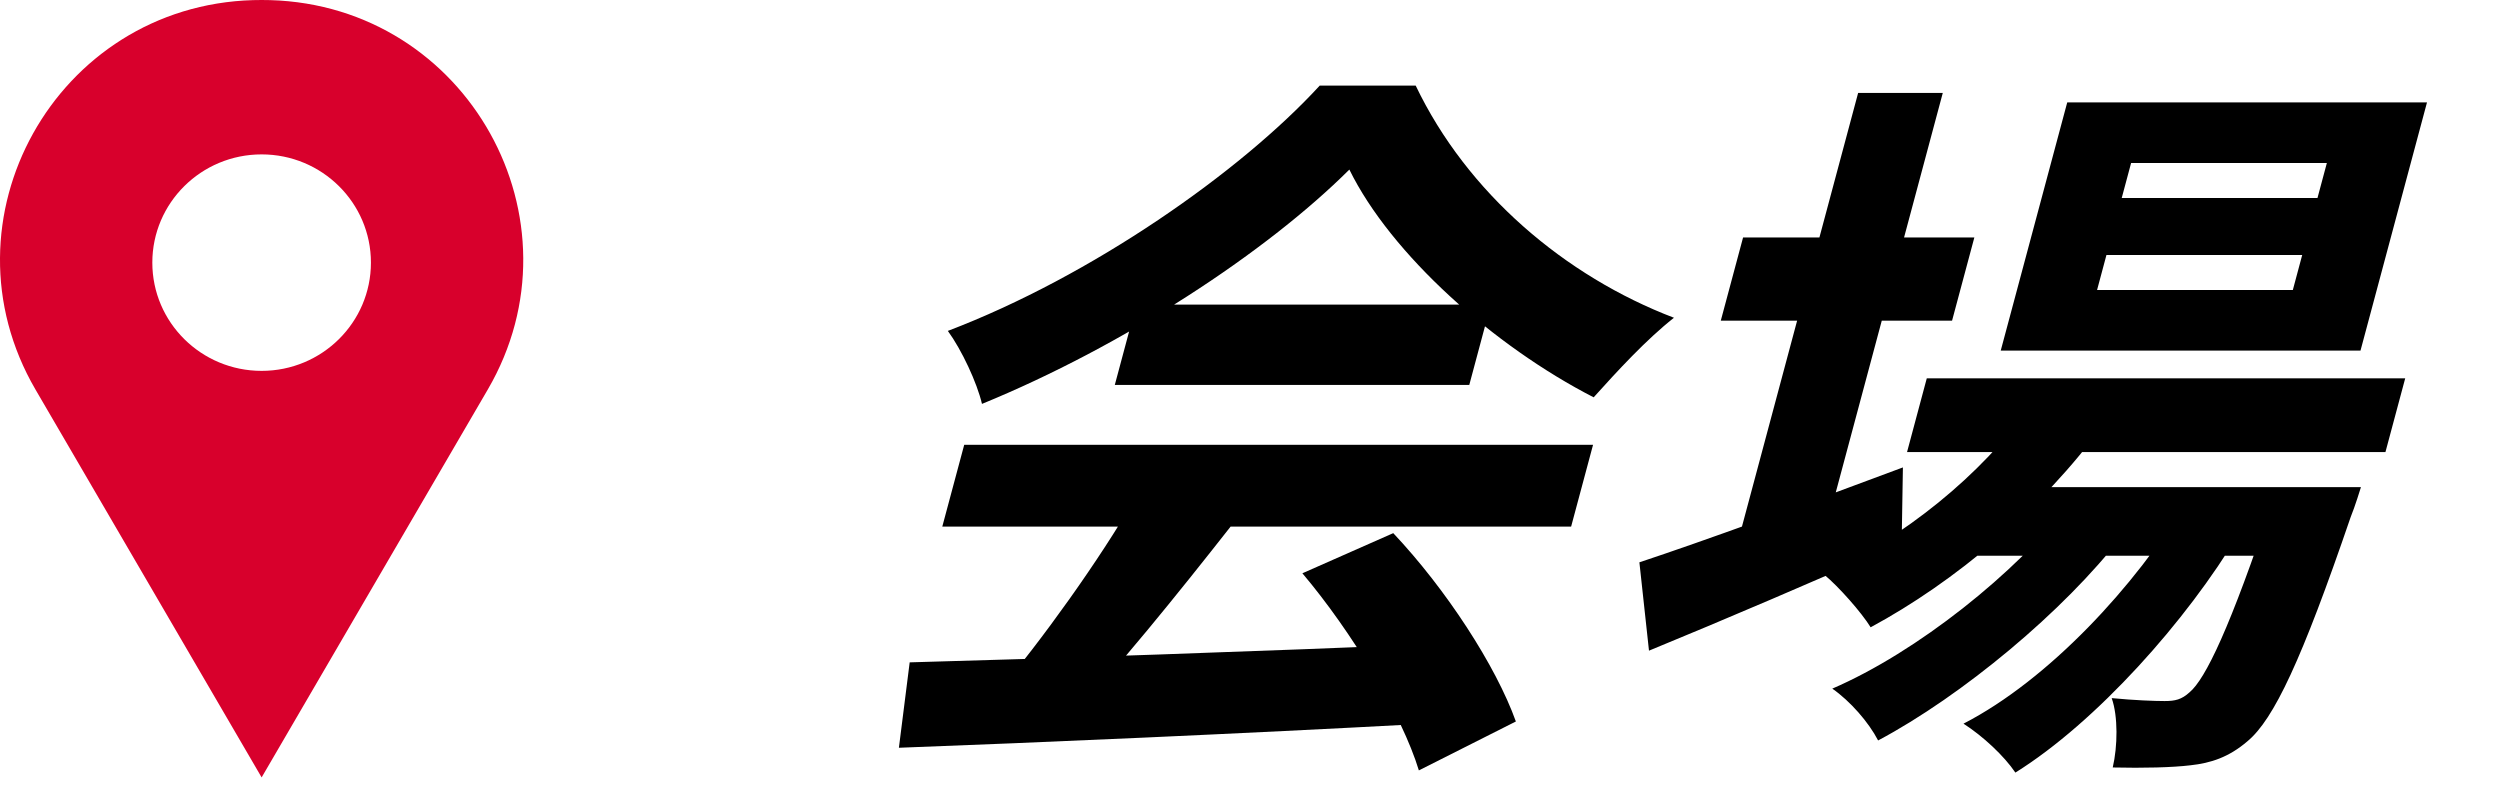
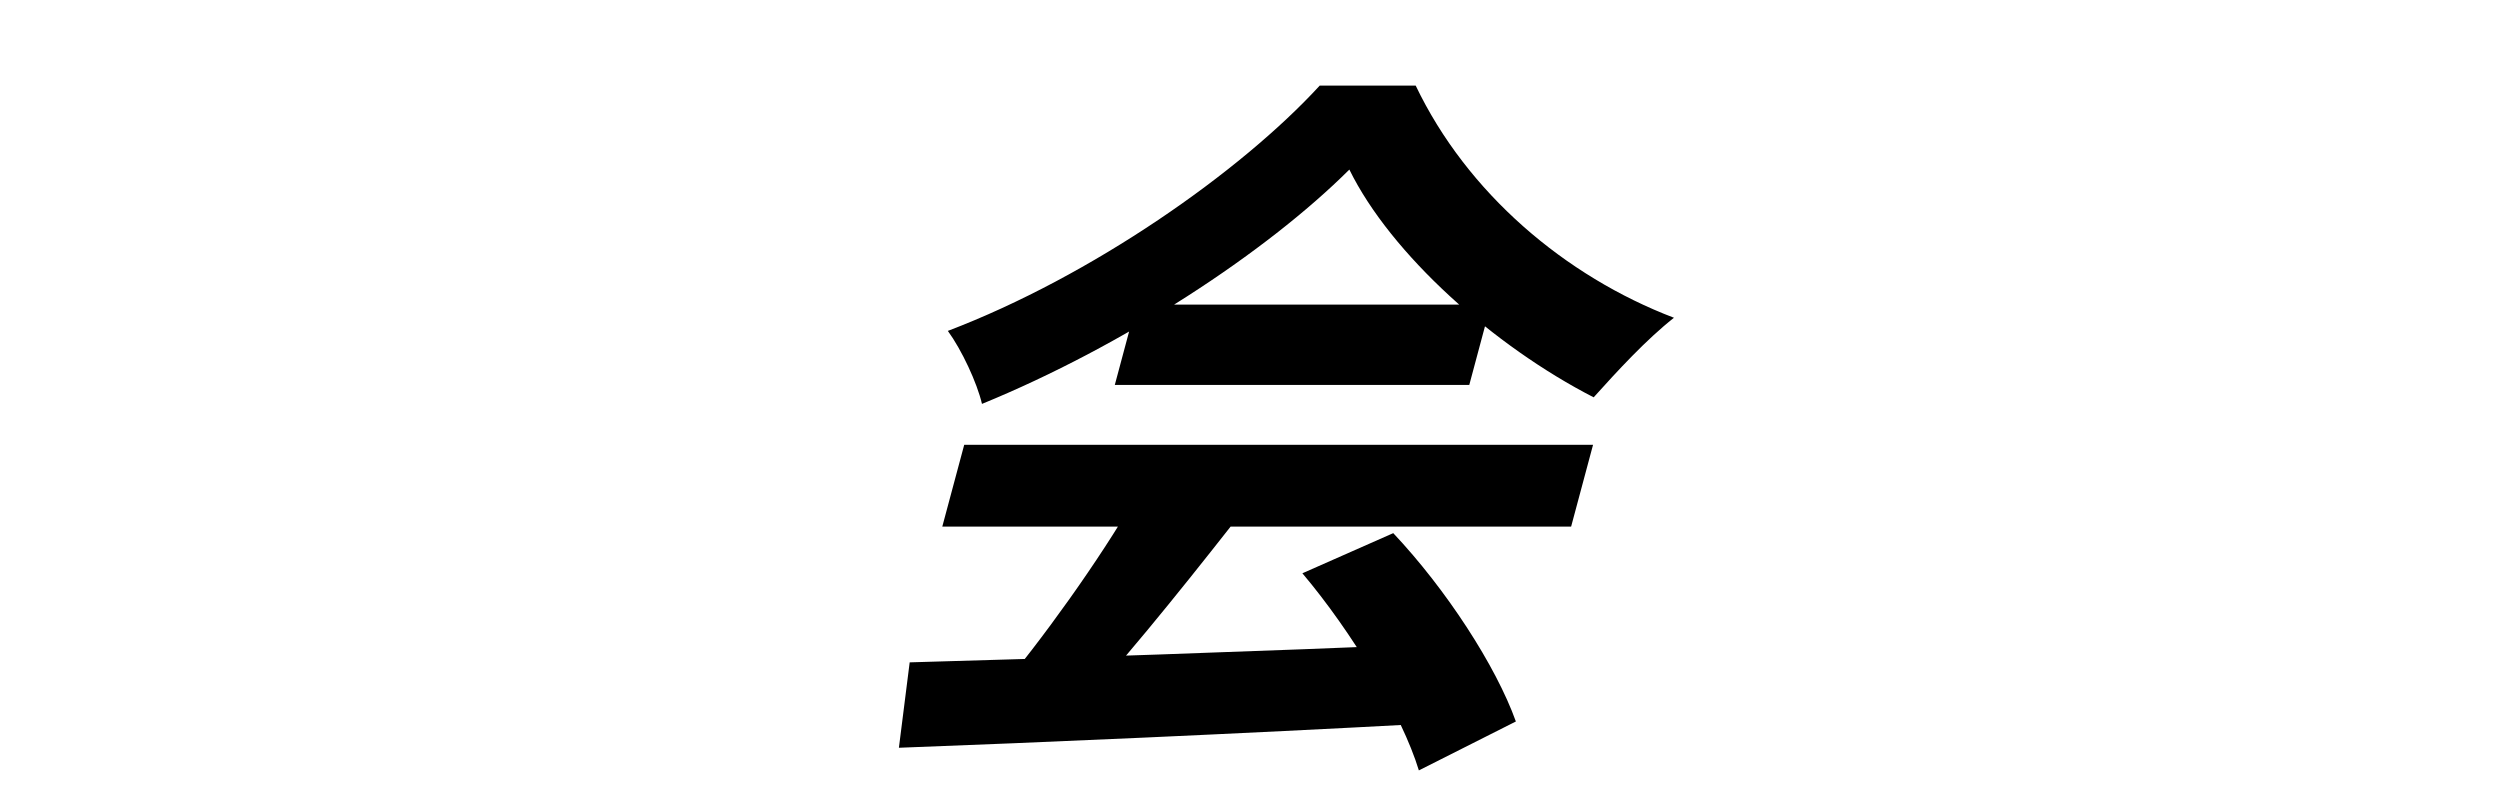
<svg xmlns="http://www.w3.org/2000/svg" width="86" height="27" viewBox="0 0 86 27" fill="none">
-   <path d="M66.281 13.015H82.739L82.059 15.552H65.602L66.281 13.015ZM68.112 16.758H78.799L78.166 19.118H67.48L68.112 16.758ZM69.854 13.945L72.357 14.598C70.251 17.511 67.238 20.022 64.35 21.579C64.043 21.077 63.245 20.173 62.755 19.771C65.497 18.465 68.135 16.381 69.854 13.945ZM78.305 16.758H81.216C81.216 16.758 81.009 17.436 80.863 17.787C79.18 22.709 78.219 24.744 77.315 25.497C76.673 26.05 76.047 26.251 75.351 26.326C74.732 26.401 73.738 26.426 72.678 26.401C72.848 25.673 72.864 24.643 72.642 24.015C73.427 24.091 74.123 24.116 74.461 24.116C74.825 24.116 75.046 24.066 75.322 23.814C75.859 23.363 76.713 21.63 78.197 17.159L78.305 16.758ZM72.462 8.771L72.139 9.977H78.873L79.196 8.771H72.462ZM73.31 5.607L72.987 6.812H79.721L80.044 5.607H73.31ZM71.113 3.522H83.489L81.201 12.061H68.825L71.113 3.522ZM59.962 8.168H67.918L67.151 11.031H59.195L59.962 8.168ZM63.92 3.196H66.832L62.647 18.817H59.735L63.92 3.196ZM56.395 19.344C58.593 18.616 62.108 17.335 65.46 16.079L65.417 18.666C62.467 19.972 59.296 21.328 56.725 22.383L56.395 19.344ZM75.213 17.235L77.022 18.34C75.227 21.353 72.108 24.844 69.329 26.577C68.938 25.999 68.21 25.321 67.544 24.894C70.47 23.388 73.47 20.148 75.213 17.235ZM71.254 17.26L72.992 18.44C70.999 21.027 67.488 23.94 64.607 25.472C64.282 24.844 63.645 24.116 63.031 23.689C65.942 22.433 69.346 19.721 71.254 17.26Z" fill="black" />
  <path d="M31.293 22.785C35.981 22.659 43.276 22.408 49.902 22.132L49.058 24.894C42.594 25.246 35.649 25.547 30.922 25.723L31.293 22.785ZM33.169 15.301H54.801L54.047 18.114H32.415L33.169 15.301ZM39.089 10.479H51.283L50.543 13.242H38.349L39.089 10.479ZM39.047 17.134L42.354 18.088C40.499 20.449 38.395 23.061 36.775 24.744L34.28 23.865C35.837 22.031 37.832 19.244 39.047 17.134ZM44.802 19.721L47.928 18.34C49.75 20.273 51.462 22.91 52.146 24.819L48.809 26.502C48.229 24.593 46.5 21.73 44.802 19.721ZM46.418 5.833C43.545 8.696 38.627 11.91 33.78 13.894C33.611 13.166 33.082 12.036 32.606 11.383C37.557 9.499 42.679 5.908 45.398 2.945H48.7C50.466 6.636 53.833 9.499 57.584 10.931C56.628 11.684 55.636 12.764 54.822 13.668C51.393 11.91 47.847 8.746 46.418 5.833Z" fill="black" />
-   <path d="M9.292 0.004C9.195 0.001 9.098 0 9 0C8.902 0 8.805 0.001 8.708 0.004C1.91 0.199 -2.18 7.568 1.221 13.401L9 26.743L16.779 13.401C20.18 7.568 16.09 0.199 9.292 0.004ZM9 12.758C6.923 12.758 5.24 11.091 5.24 9.034C5.24 6.978 6.924 5.311 9 5.311C11.076 5.311 12.76 6.978 12.76 9.034C12.76 11.091 11.076 12.758 9 12.758Z" fill="#D8002C" />
</svg>